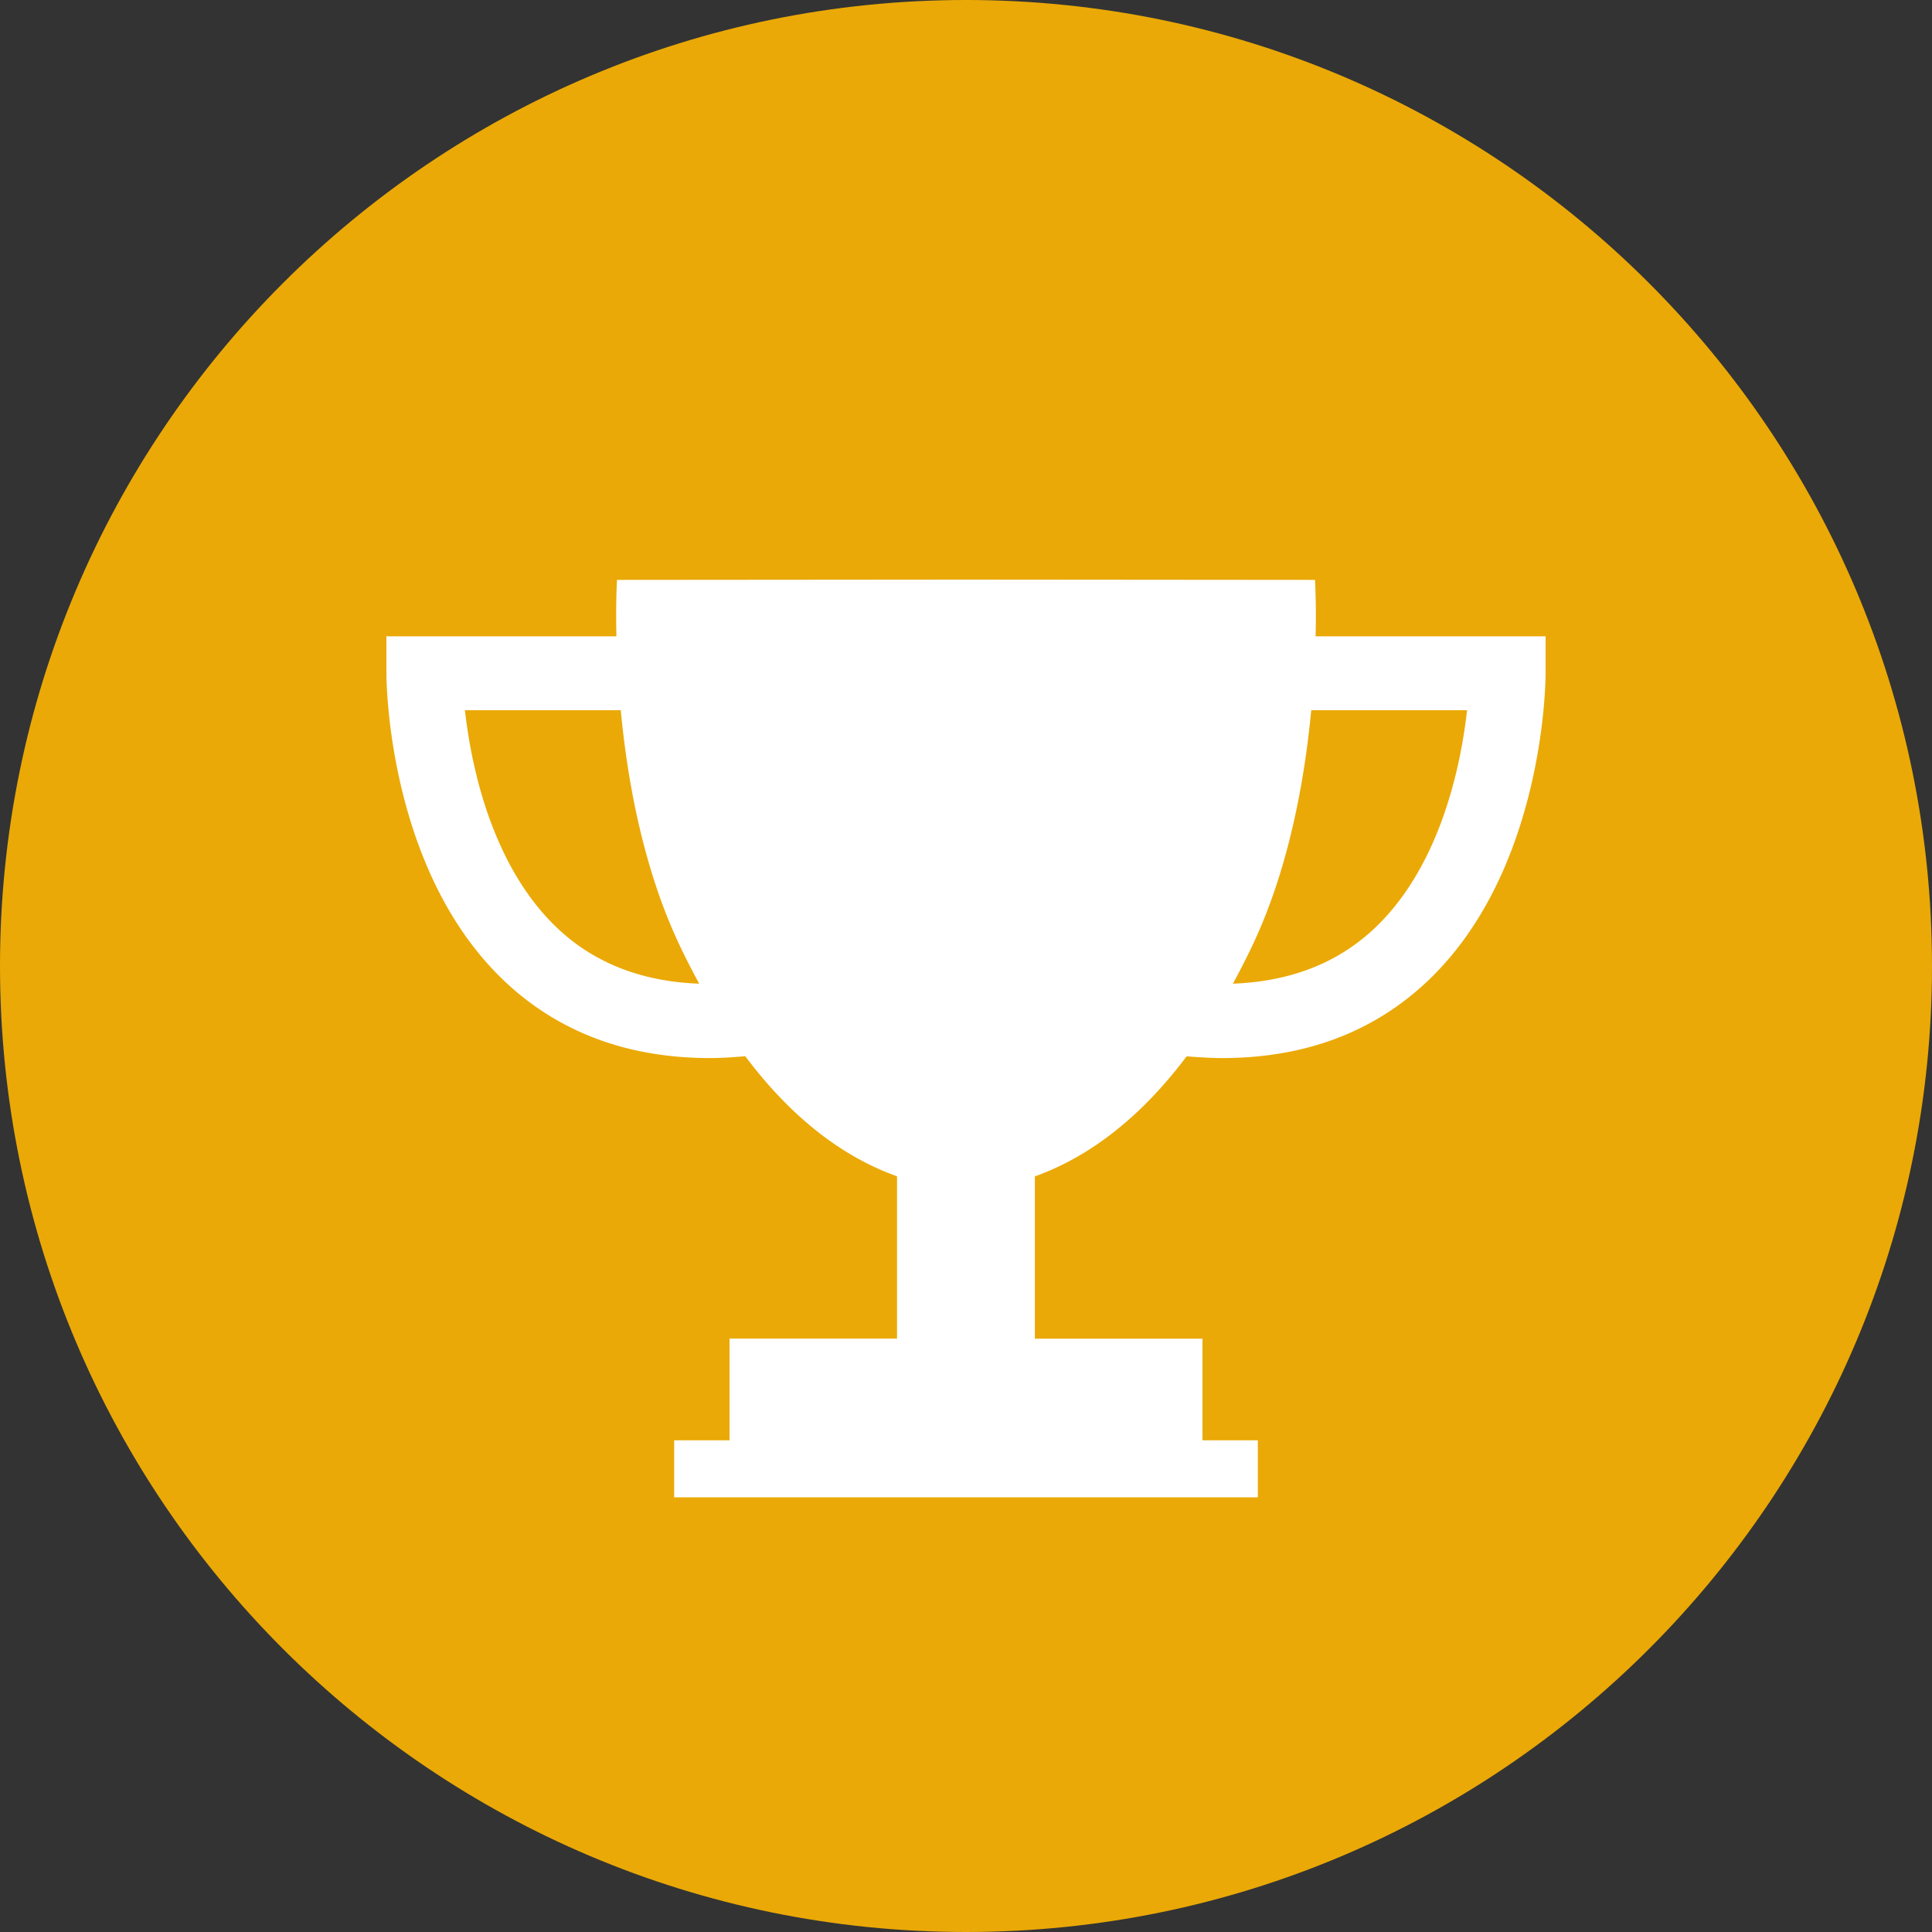
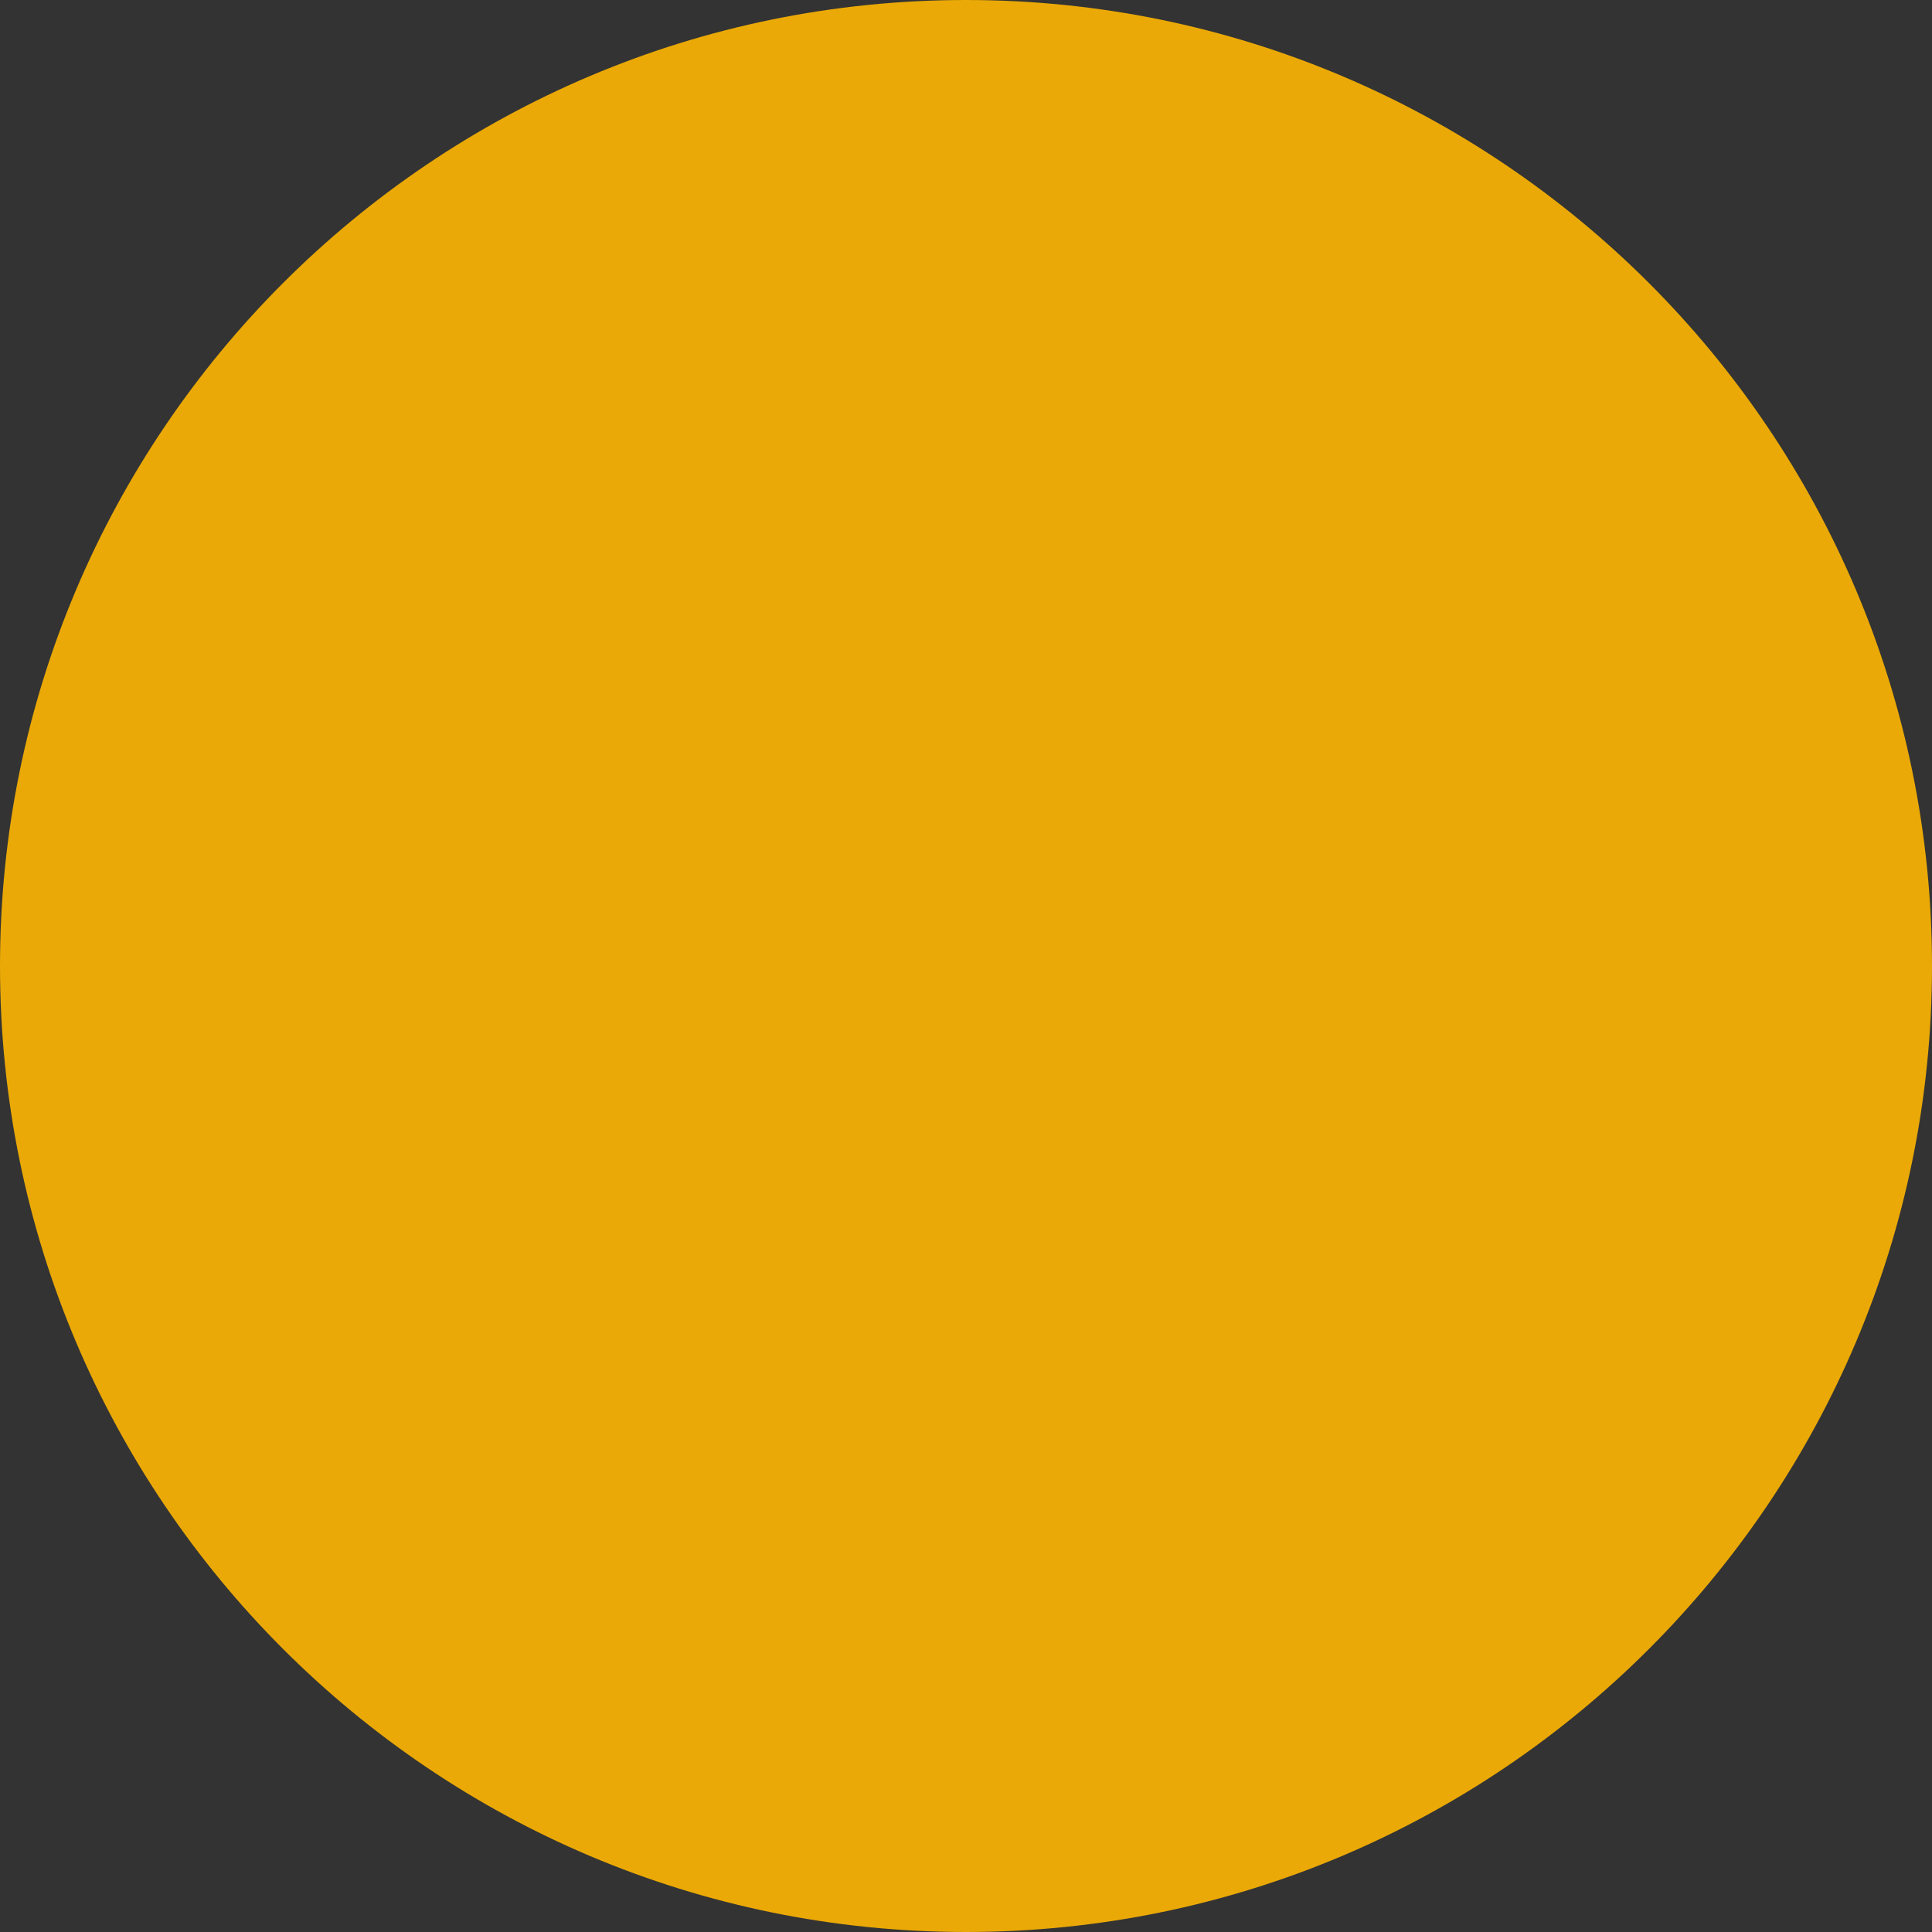
<svg xmlns="http://www.w3.org/2000/svg" width="20" height="20" viewBox="0 0 20 20">
  <rect x="0" y="0" width="20" height="20" fill="#333333" stroke="none" />
  <g fill-rule="nonzero" fill="none">
-     <path d="M10 0C4.48 0 0 4.48 0 10s4.48 10 10 10 10-4.48 10-10S15.52 0 10 0z" fill="#EAA906" />
-     <path d="M13.619 6.587a7.78 7.78 0 0 0-.006-.584L10.018 6h-.036l-3.595.003s-.014.226-.006.584H4v.383c0 .087.015 2.147 1.32 3.275.544.47 1.223.707 2.024.708.12 0 .245-.008.371-.019.455.607.98 1.032 1.571 1.243v1.68H7.552v1.053h-.573v.59h6.042v-.59h-.573v-1.052h-1.735v-1.68c.59-.212 1.116-.637 1.571-1.243.127.01.252.018.373.018.8-.001 1.479-.237 2.023-.708C15.985 9.117 16 7.057 16 6.97v-.383h-2.381zM5.844 9.675c-.746-.643-.966-1.743-1.031-2.323h1.613c.068.723.23 1.623.6 2.414.068.145.139.283.212.417-.556-.02-1.024-.19-1.394-.508zm8.312 0c-.37.319-.838.487-1.393.508a7.72 7.72 0 0 0 .212-.417c.37-.791.53-1.691.599-2.414h1.613c-.065.58-.285 1.68-1.03 2.323z" fill="#FFF" />
+     <path d="M10 0C4.48 0 0 4.48 0 10s4.48 10 10 10 10-4.48 10-10S15.52 0 10 0" fill="#EAA906" />
  </g>
</svg>